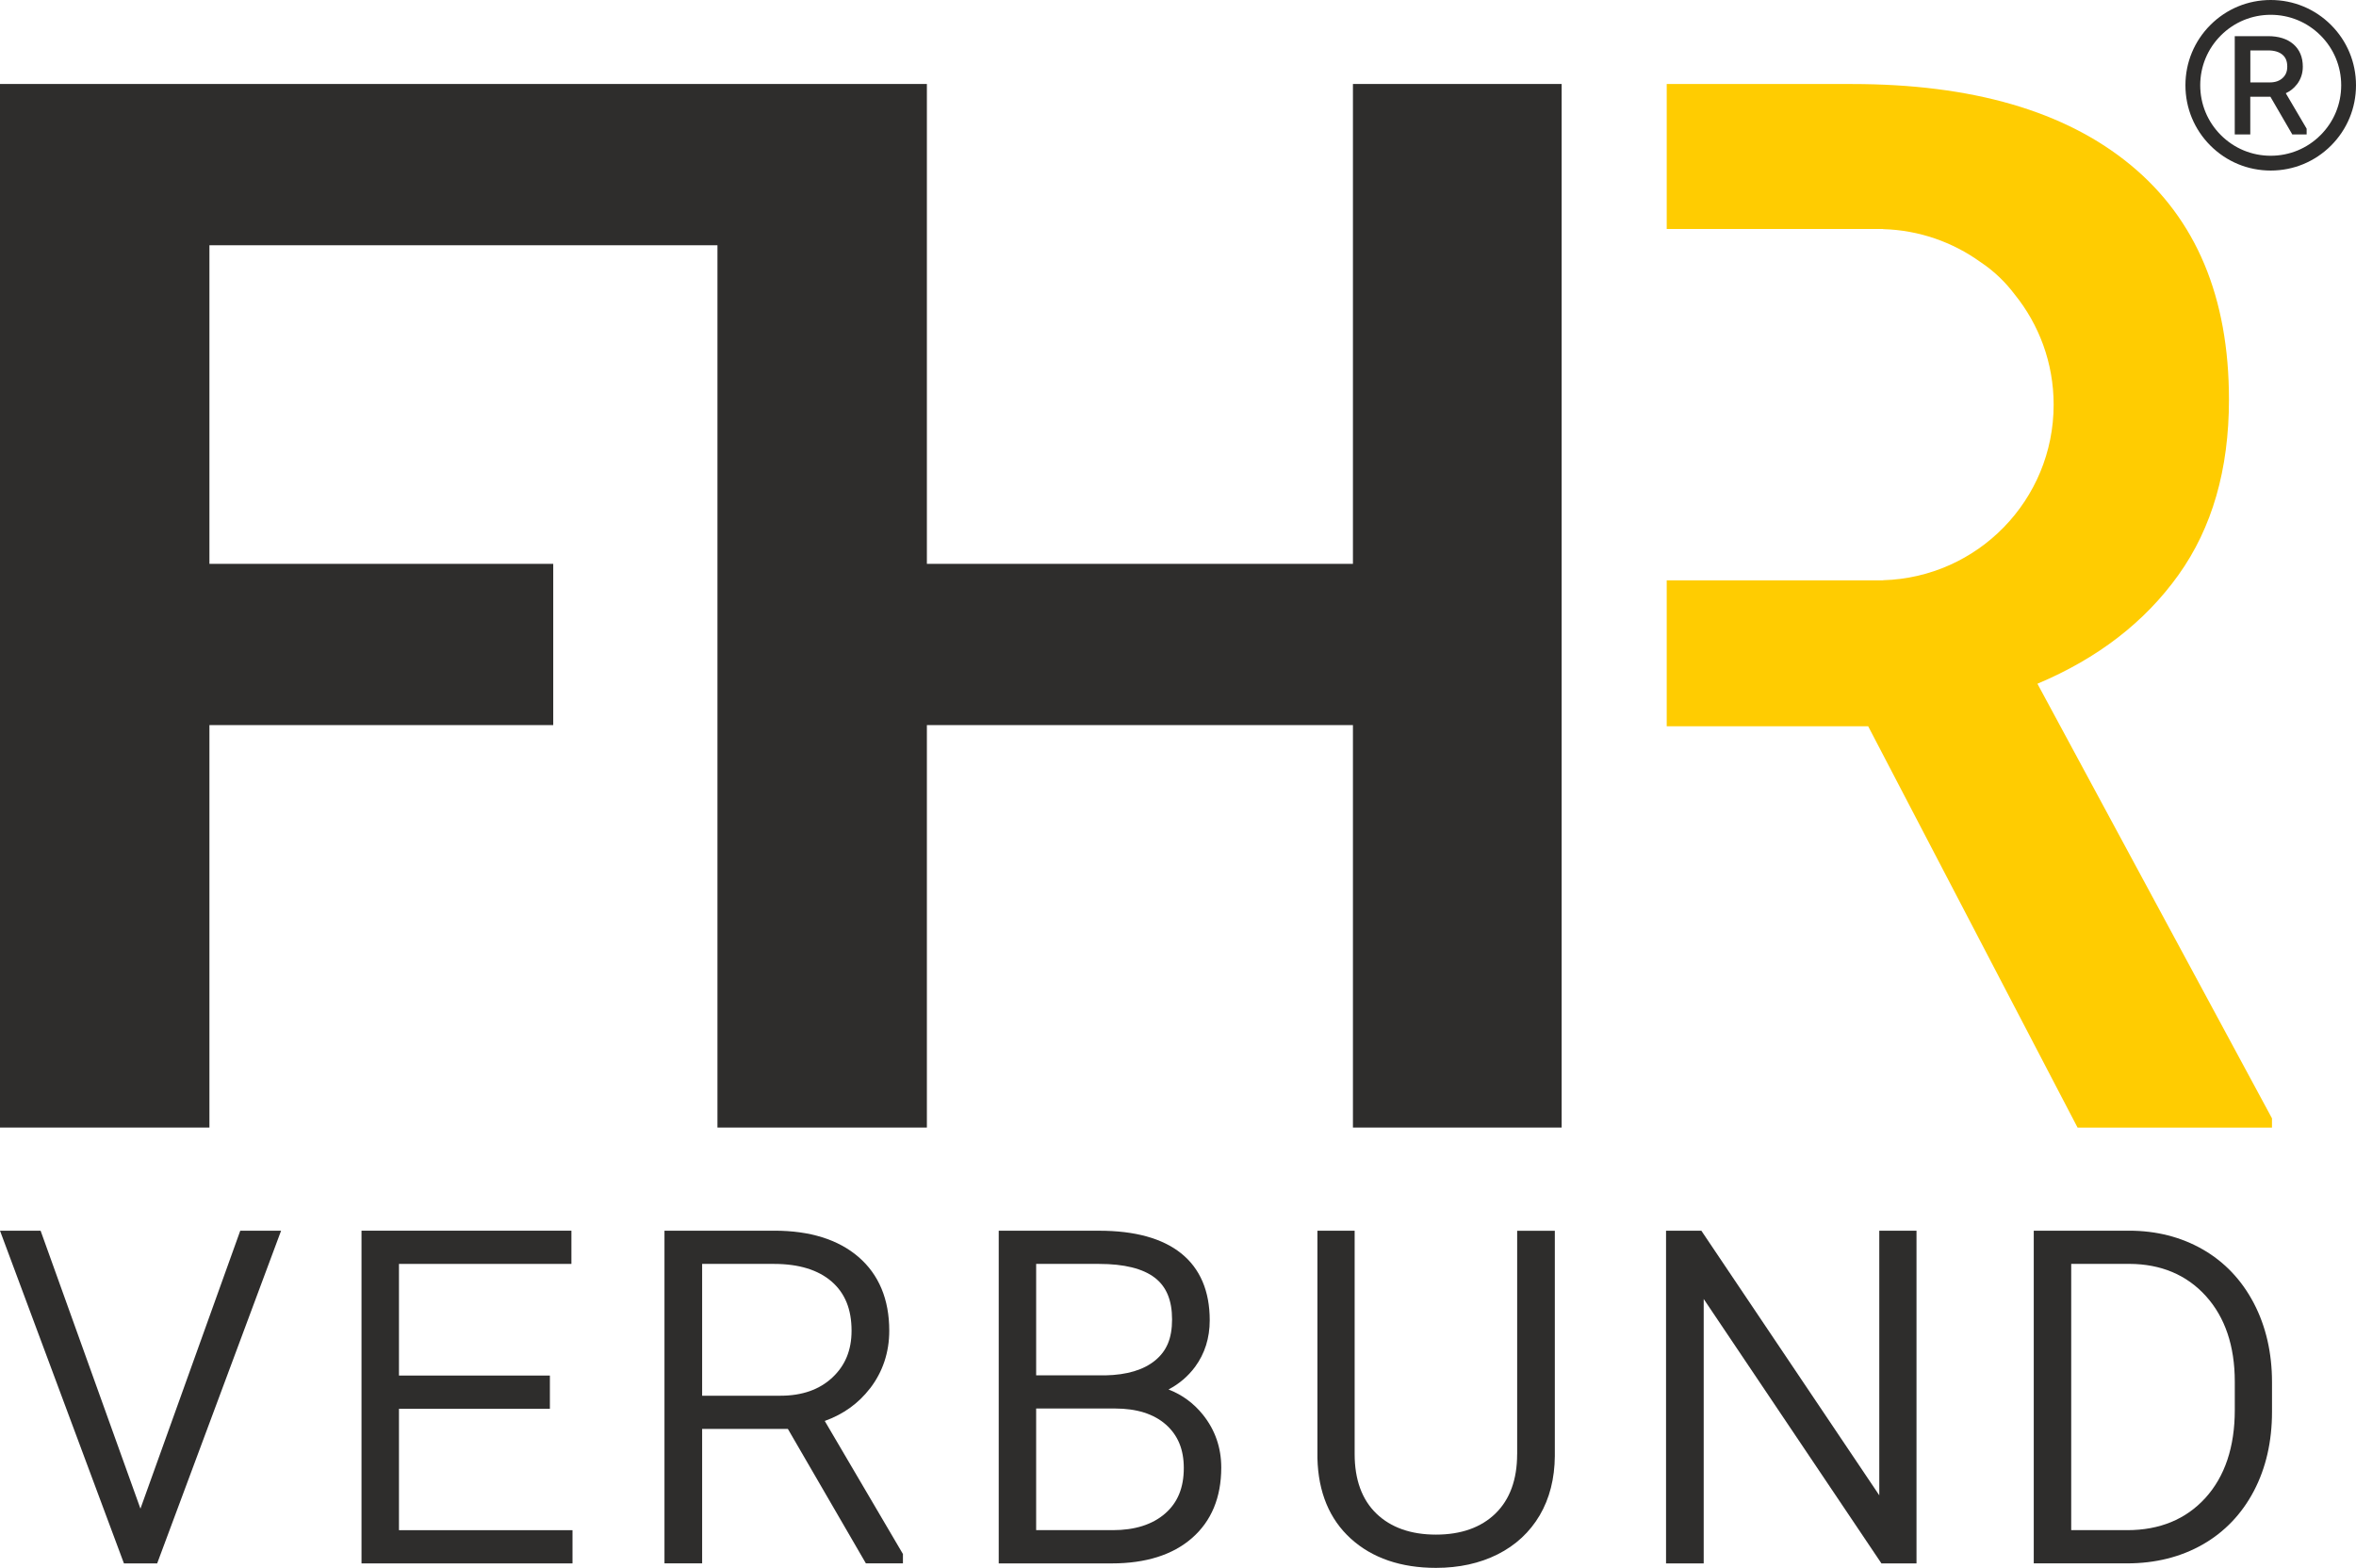
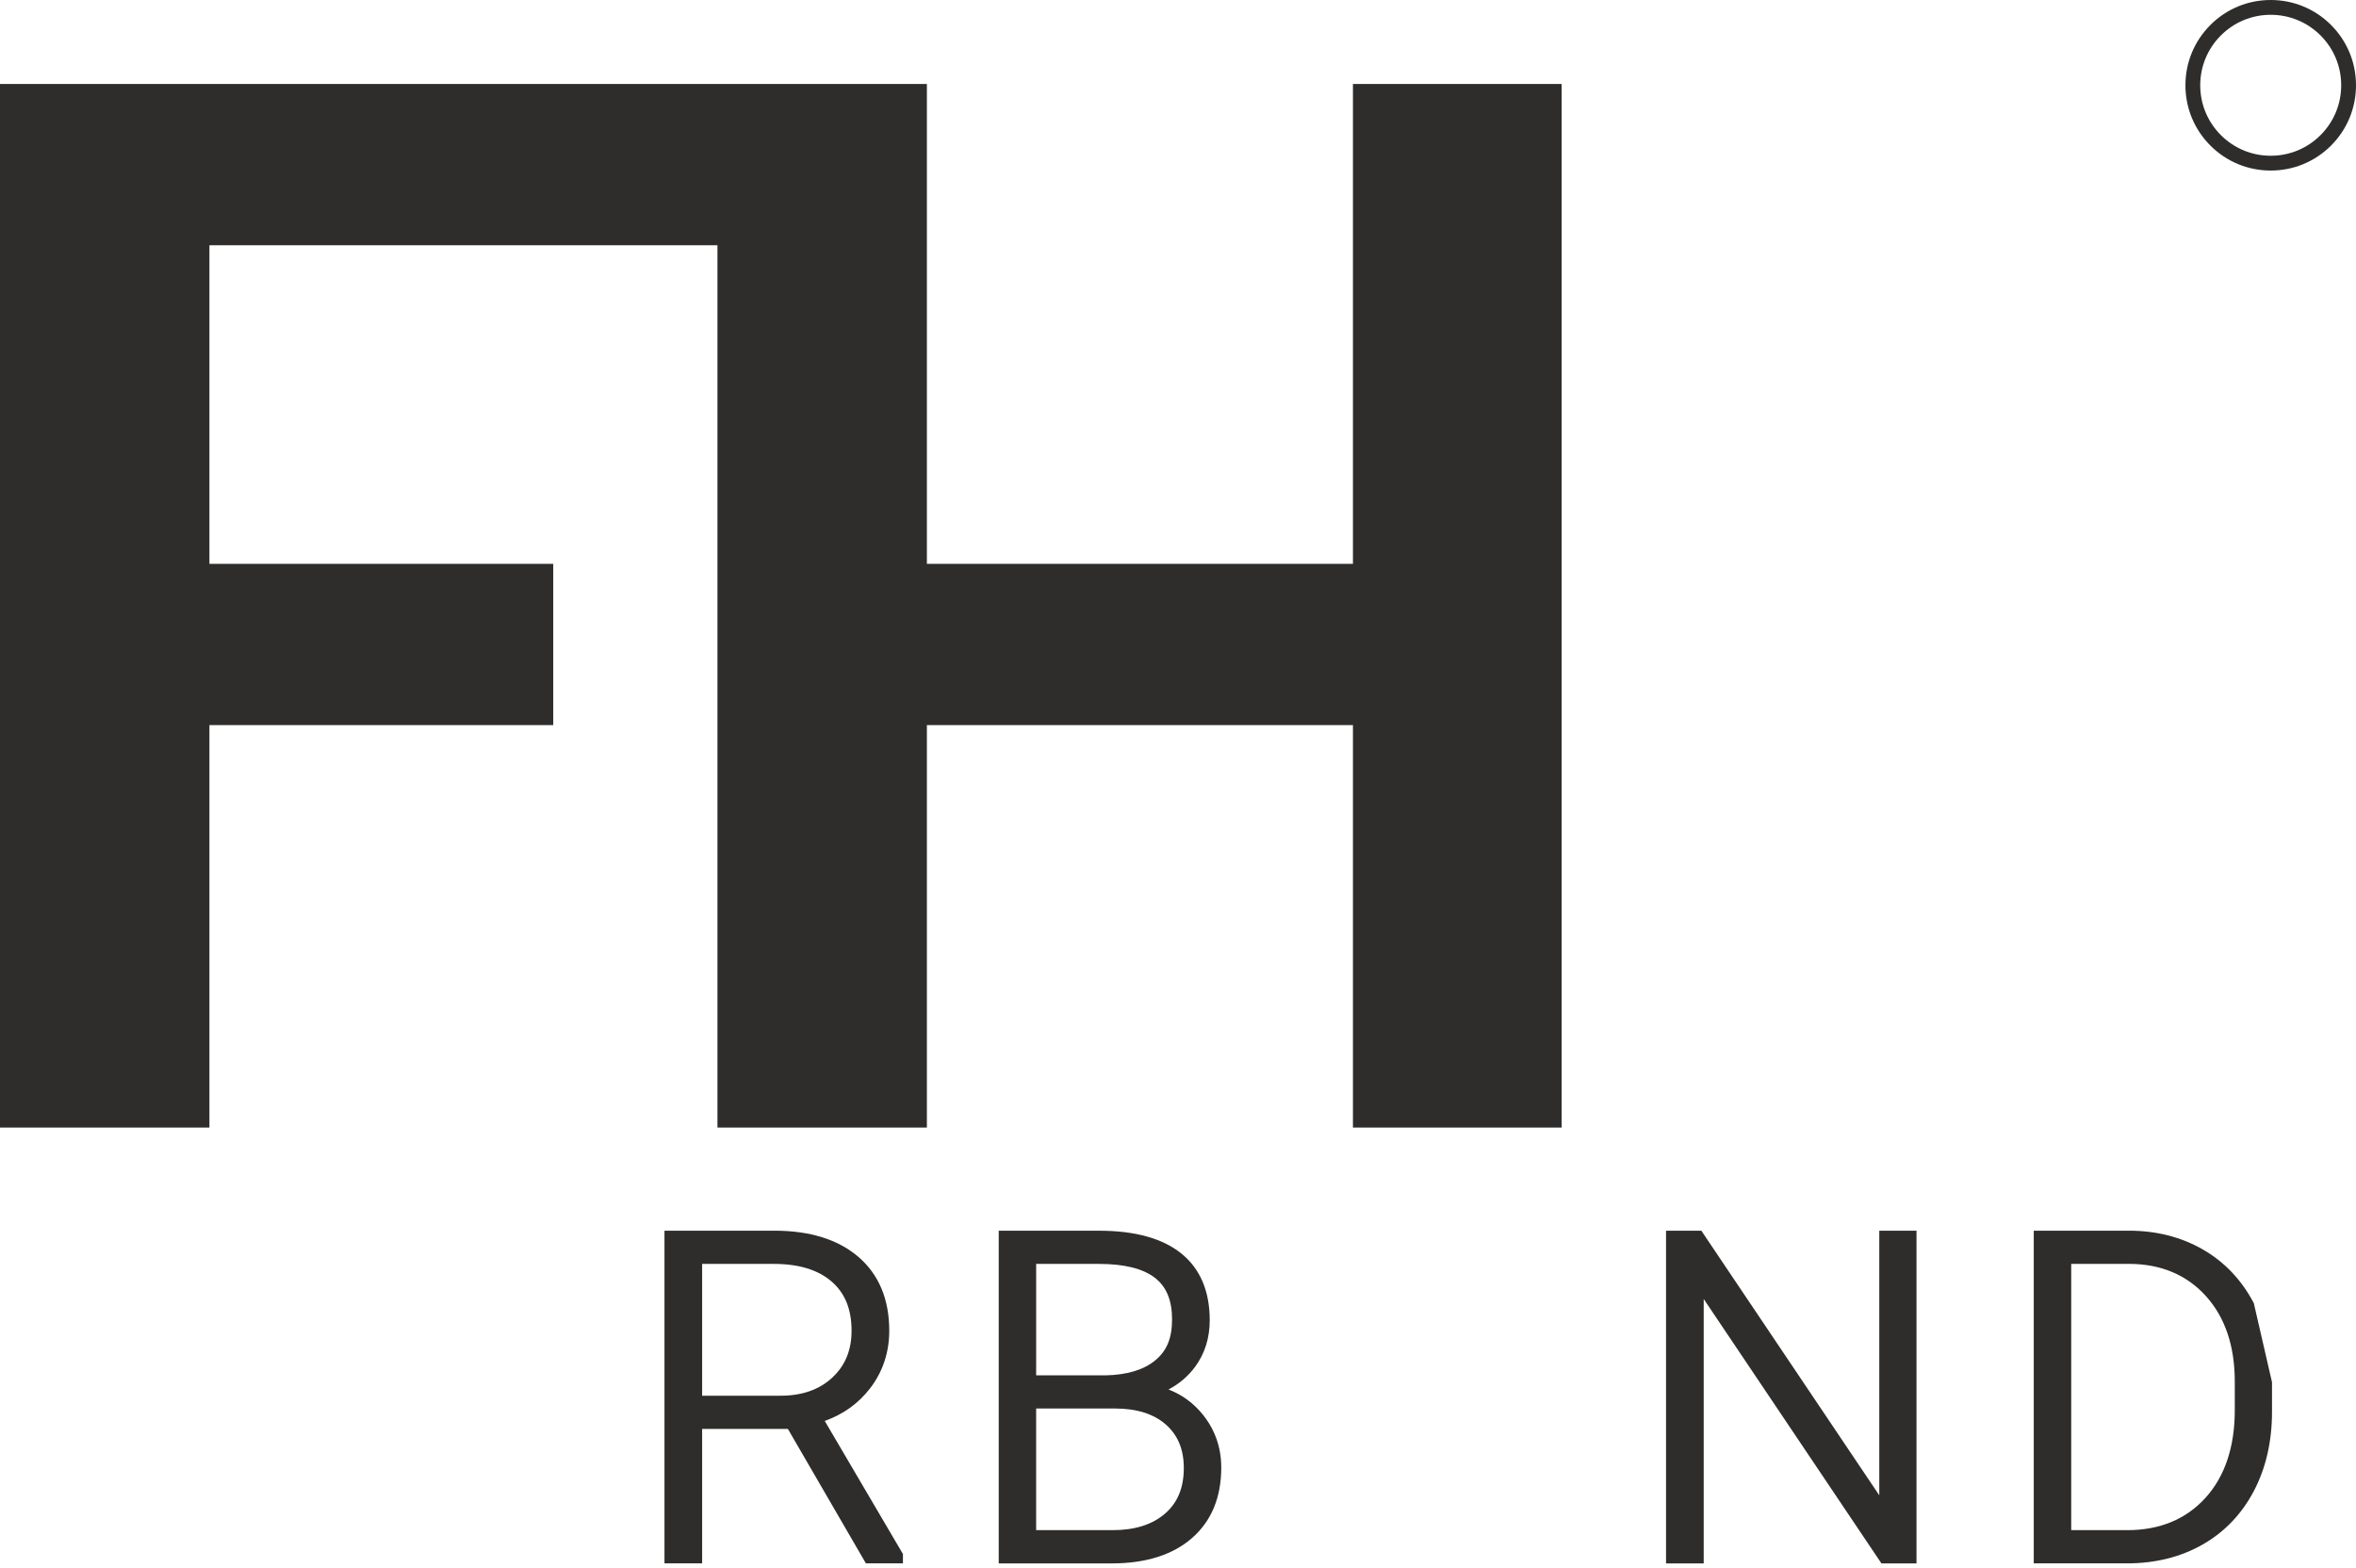
<svg xmlns="http://www.w3.org/2000/svg" id="FHR" viewBox="0 0 690.62 459.62">
  <g id="Logo">
    <g id="Verbund">
-       <path d="M660.67,382.05c-3.56-6.81-8.6-12.11-14.97-15.77-6.35-3.64-13.62-5.49-21.6-5.49h-27.94v97.53h27.35c8.28,0,15.73-1.86,22.15-5.52,6.44-3.68,11.5-8.97,15.04-15.73,3.52-6.72,5.3-14.51,5.3-23.16v-8.7c0-8.6-1.79-16.4-5.33-23.16ZM655.09,405.04v8.32c0,10.83-2.91,19.51-8.64,25.8-5.7,6.25-13.39,9.42-22.87,9.42h-16.44v-78.06h17.08c9.22.04,16.74,3.2,22.36,9.39,5.65,6.23,8.51,14.68,8.51,25.12Z" fill="#2e2d2c" stroke-width="0" />
-       <polygon points="41.17 442.28 11.9 360.79 0 360.79 36.33 458.33 46.07 458.33 82.4 360.79 70.43 360.79 41.17 442.28" fill="#2e2d2c" stroke-width="0" />
-       <polygon points="116.95 413 161.19 413 161.19 403.26 116.95 403.26 116.95 370.53 167.5 370.53 167.5 360.79 105.97 360.79 105.97 458.33 167.82 458.33 167.82 448.59 116.95 448.59 116.95 413" fill="#2e2d2c" stroke-width="0" />
+       <path d="M660.67,382.05c-3.56-6.81-8.6-12.11-14.97-15.77-6.35-3.64-13.62-5.49-21.6-5.49h-27.94v97.53h27.35c8.28,0,15.73-1.86,22.15-5.52,6.44-3.68,11.5-8.97,15.04-15.73,3.52-6.72,5.3-14.51,5.3-23.16v-8.7ZM655.09,405.04v8.32c0,10.83-2.91,19.51-8.64,25.8-5.7,6.25-13.39,9.42-22.87,9.42h-16.44v-78.06h17.08c9.22.04,16.74,3.2,22.36,9.39,5.65,6.23,8.51,14.68,8.51,25.12Z" fill="#2e2d2c" stroke-width="0" />
      <path d="M255.03,407.04c3.74-4.87,5.64-10.57,5.64-16.93,0-9.19-3.04-16.47-9.03-21.63-5.93-5.1-14.21-7.69-24.63-7.69h-32.23v97.53h11.04v-39.42h25.13l22.87,39.42h10.86v-2.74l-22.92-39.01c5.43-1.95,9.89-5.15,13.25-9.53ZM249.62,390.11c0,5.69-1.84,10.19-5.64,13.74-3.77,3.53-8.87,5.32-15.16,5.32h-23v-38.64h21.06c7.26,0,12.94,1.74,16.89,5.16,3.94,3.42,5.85,8.14,5.85,14.42Z" fill="#2e2d2c" stroke-width="0" />
      <path d="M342.53,407.34c3.13-1.64,5.74-3.87,7.79-6.64,2.84-3.86,4.29-8.45,4.29-13.65,0-8.58-2.83-15.19-8.42-19.65-5.49-4.38-13.56-6.6-24-6.6h-29.43v97.53h33.14c9.94,0,17.85-2.49,23.49-7.41,5.71-4.97,8.6-11.93,8.6-20.69,0-5.82-1.8-11.02-5.36-15.47-2.7-3.37-6.08-5.86-10.09-7.42ZM303.73,403.2v-32.67h18.46c7.3,0,12.78,1.35,16.28,4.02,3.43,2.61,5.1,6.62,5.1,12.25s-1.62,9.28-4.95,12.02c-3.38,2.78-8.28,4.25-14.55,4.38h-20.34ZM347.01,430.37c0,5.78-1.8,10.15-5.5,13.36-3.71,3.22-8.86,4.85-15.3,4.85h-22.48v-35.66h23.13c6.35,0,11.36,1.59,14.9,4.71,3.53,3.13,5.25,7.29,5.25,12.73Z" fill="#2e2d2c" stroke-width="0" />
-       <path d="M444.72,426.31c0,7.43-2.13,13.27-6.34,17.38-4.22,4.11-10.09,6.2-17.44,6.2s-13.24-2.08-17.48-6.17c-4.23-4.08-6.37-9.96-6.37-17.47v-65.45h-10.91v66.66c.23,9.99,3.53,17.94,9.82,23.64,6.25,5.66,14.65,8.54,24.94,8.54,6.75,0,12.82-1.33,18.05-3.96,5.29-2.65,9.44-6.51,12.35-11.45,2.89-4.92,4.38-10.77,4.43-17.38v-66.04h-11.04v65.52Z" fill="#2e2d2c" stroke-width="0" />
      <polygon points="550.88 438.37 499.16 361.45 498.72 360.79 488.37 360.79 488.37 458.33 499.41 458.33 499.41 380.81 551.51 458.33 561.79 458.33 561.79 360.79 550.88 360.79 550.88 438.37" fill="#2e2d2c" stroke-width="0" />
    </g>
    <polygon id="FH" points="396.59 24.62 396.59 165.3 271.7 165.3 271.7 24.62 211.09 24.62 210.31 24.62 0 24.62 0 330.56 61.39 330.56 61.39 212.57 162.17 212.57 162.17 165.3 61.39 165.3 61.39 71.9 210.31 71.9 210.31 330.56 271.7 330.56 271.7 212.57 396.59 212.57 396.59 330.56 457.77 330.56 457.77 24.62 396.59 24.62" fill="#2e2d2c" stroke-width="0" />
-     <path d="M597.25,200.44c17.66-7.43,31.43-18.05,41.31-31.86,9.88-13.81,14.82-30.95,14.82-51.42,0-30-9.6-52.92-28.8-68.77-19.2-15.84-46.46-23.76-81.79-23.76h-54.22v42.5h63.42v.04c10.61.3,20.4,3.82,28.47,9.6,2.08,1.38,3.99,2.91,5.74,4.6,1.58,1.52,3.01,3.15,4.32,4.88,7.17,8.85,11.47,20.11,11.47,32.39,0,27.94-22.25,50.67-50,51.46v.04h-63.42v42.77h59.05l61.39,117.67h56.98v-2.73l-68.75-127.4Z" fill="#ffcc01" stroke-width="0" />
  </g>
-   <path d="M673.3,24.74c1.15-1.5,1.73-3.24,1.73-5.19,0-2.8-.94-5.03-2.79-6.62-1.8-1.55-4.29-2.33-7.39-2.33h-9.77v28.82h4.55v-11.06h5.9l6.42,11.06h4.2v-1.7l-6.11-10.39c1.3-.6,2.39-1.47,3.24-2.59ZM659.64,14.78h5.18c1.86,0,3.29.43,4.26,1.27.95.82,1.39,1.93,1.39,3.49,0,1.4-.43,2.46-1.35,3.32-.92.86-2.18,1.3-3.75,1.3h-5.72v-9.39Z" fill="#2e2d2c" stroke-width="0" />
  <path d="M683.3,7.32c-4.72-4.72-11-7.32-17.68-7.32s-12.96,2.6-17.68,7.32c-4.72,4.72-7.32,11-7.32,17.68s2.6,12.96,7.32,17.68c4.72,4.72,11,7.32,17.68,7.32s12.96-2.6,17.68-7.32c4.72-4.72,7.32-11,7.32-17.68s-2.6-12.96-7.32-17.68ZM665.62,45.66c-5.52,0-10.71-2.15-14.61-6.05-3.9-3.9-6.05-9.09-6.05-14.61s2.15-10.71,6.05-14.61c3.9-3.9,9.09-6.05,14.61-6.05s10.71,2.15,14.61,6.05c3.9,3.9,6.05,9.09,6.05,14.61s-2.15,10.71-6.05,14.61c-3.9,3.9-9.09,6.05-14.61,6.05Z" fill="#2e2d2c" stroke-width="0" />
</svg>